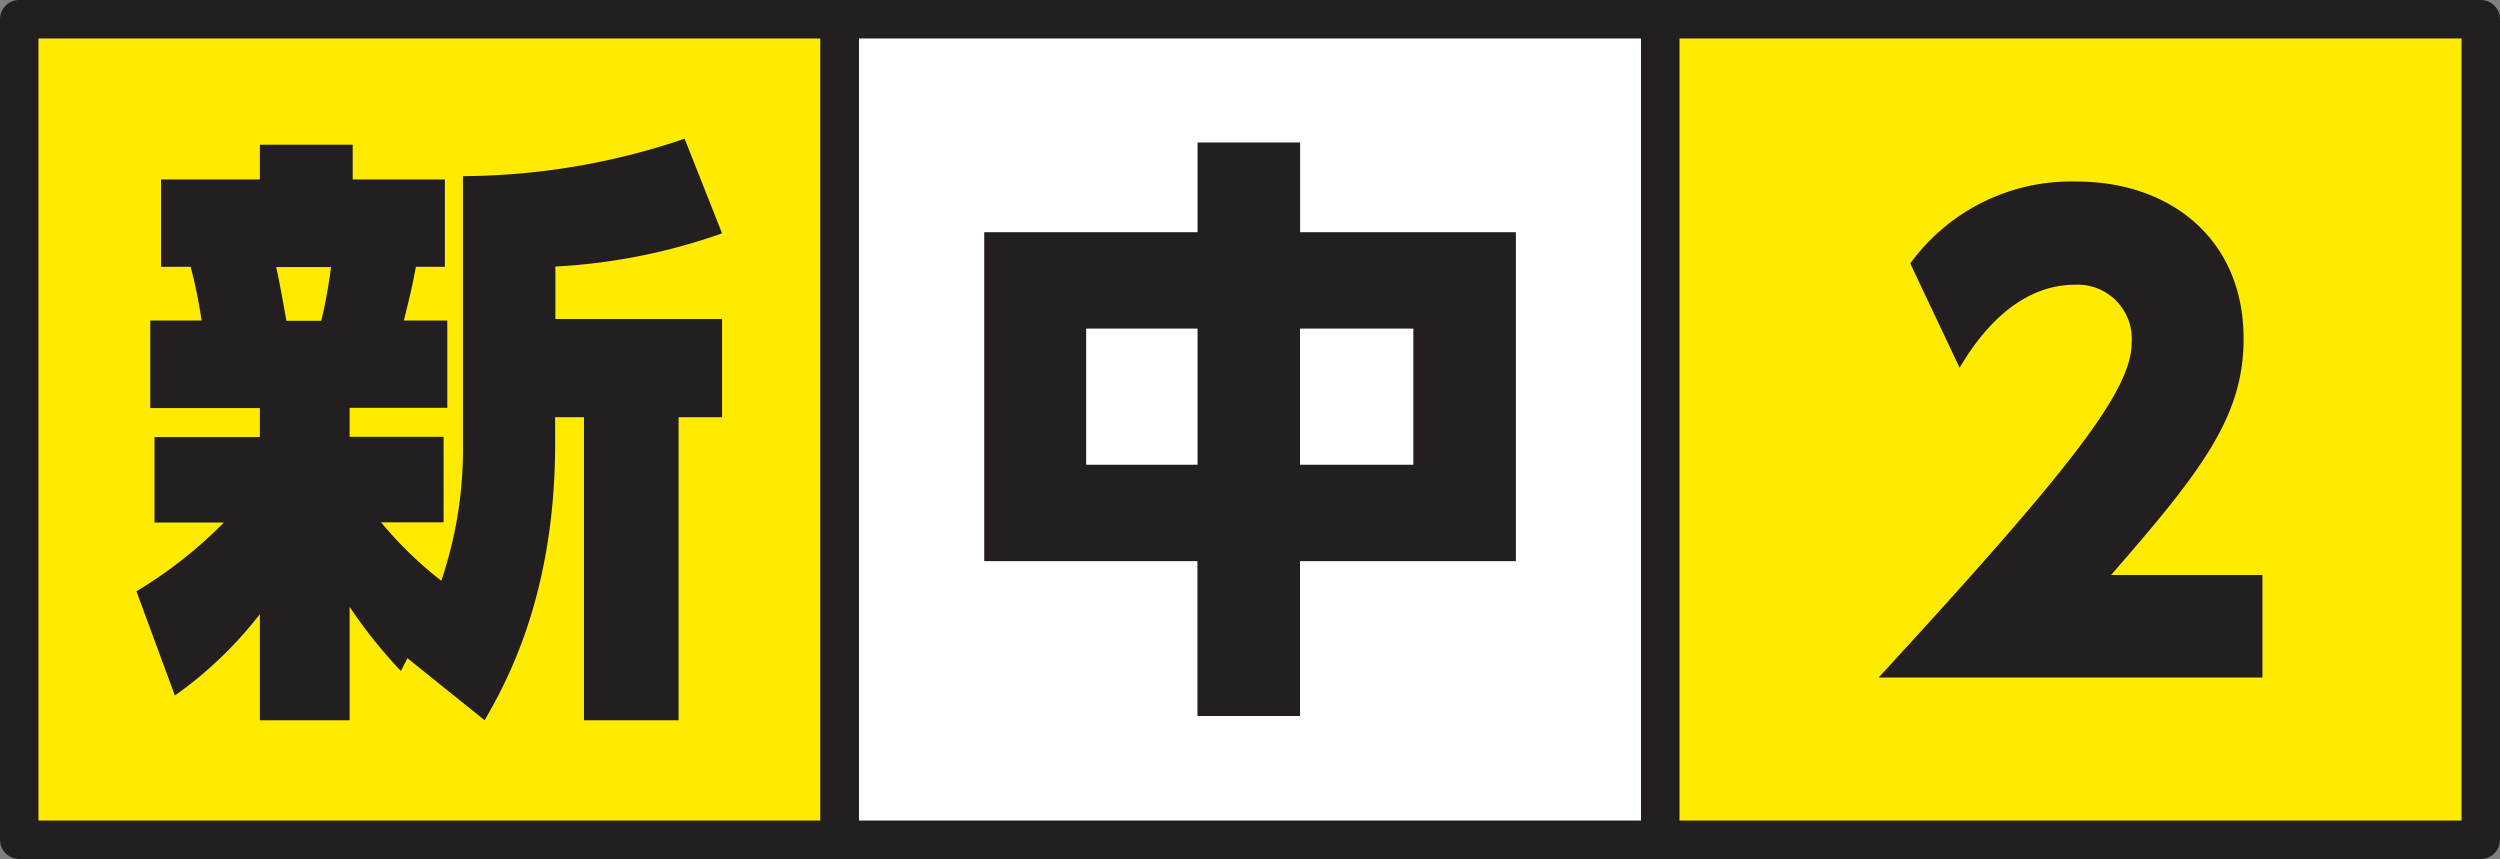
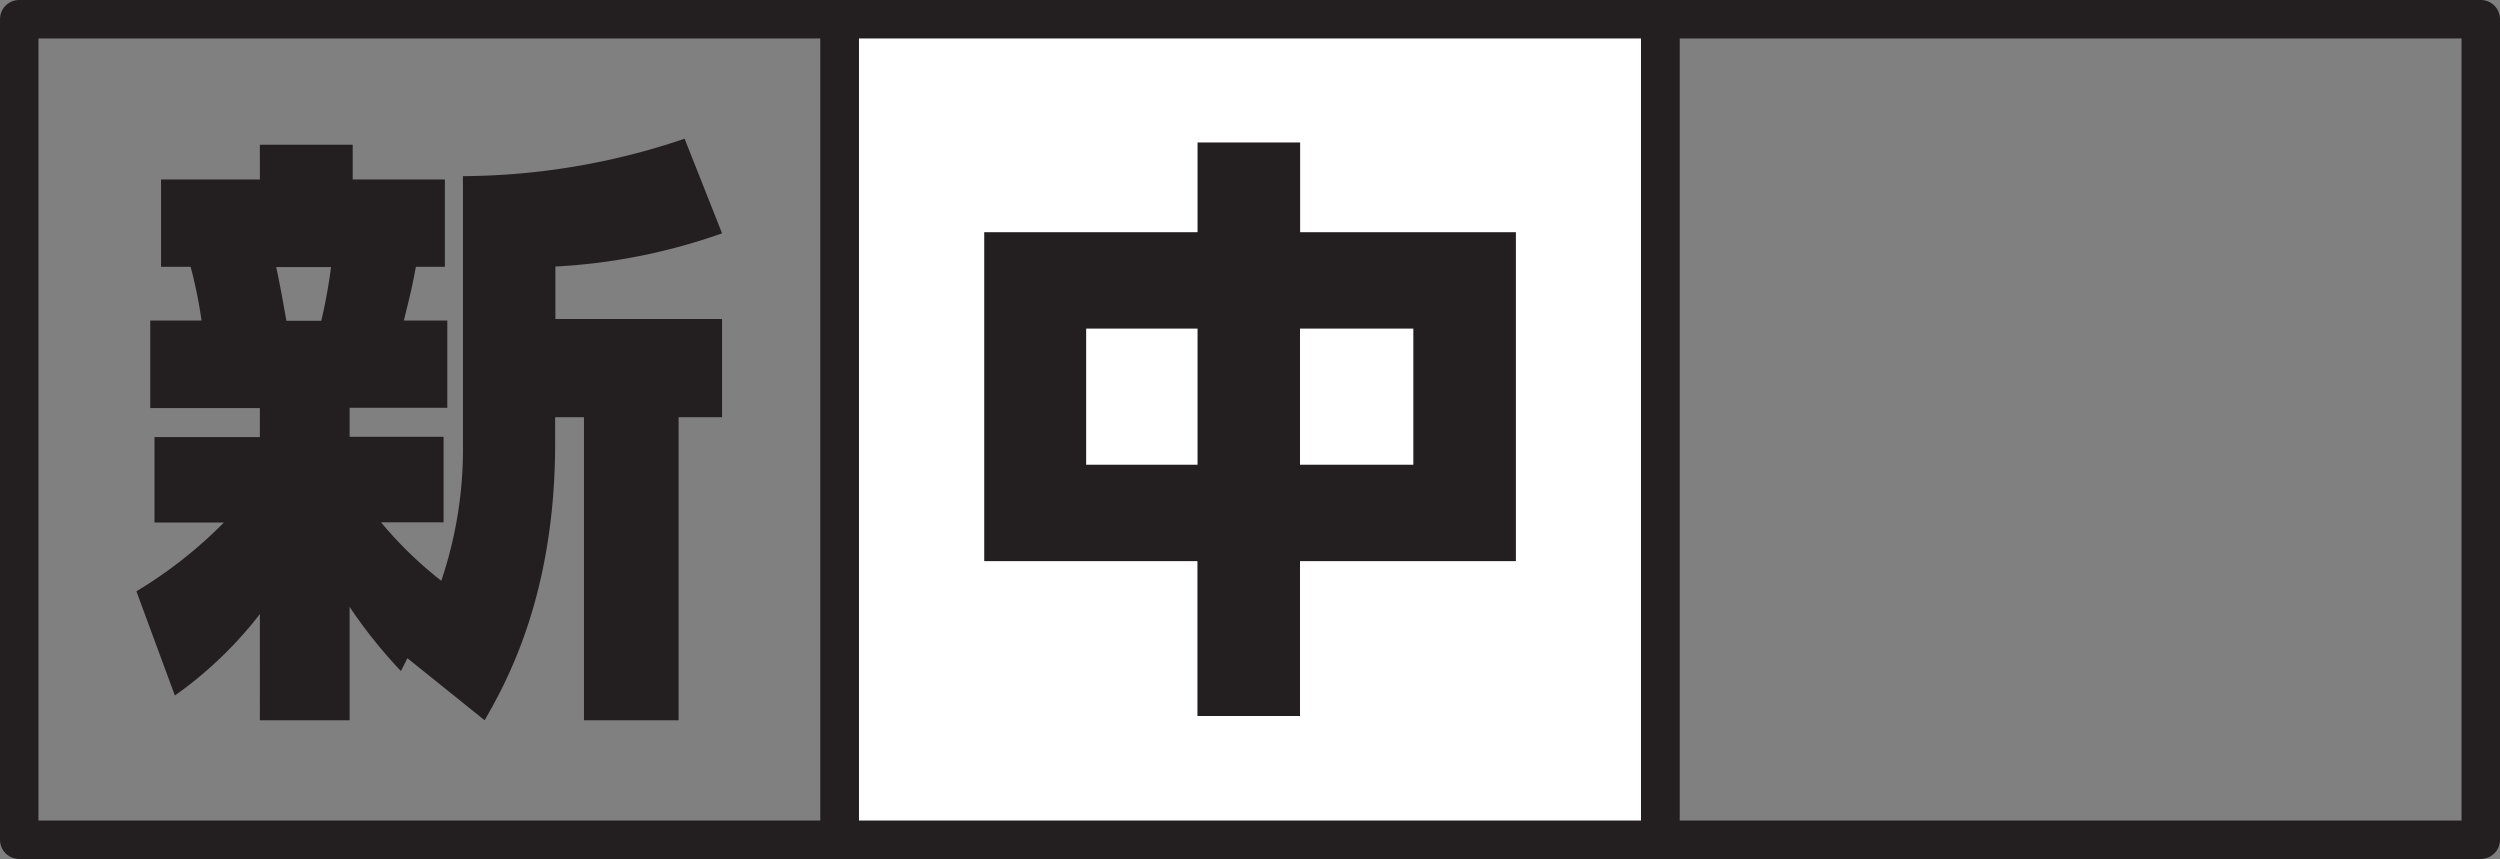
<svg xmlns="http://www.w3.org/2000/svg" viewBox="0 0 195 67">
  <rect x="0" y="0" width="195" height="67" fill="#808080" stroke="none" />
  <defs>
    <style>.cls-1{fill:#ffeb00;}.cls-2{fill:#231f20;}.cls-3{fill:#fff;}</style>
  </defs>
  <title>shinchugaku2</title>
  <g id="レイヤー_2" data-name="レイヤー 2">
    <g id="Photo">
-       <rect class="cls-1" x="1.5" y="1.5" width="64" height="64" />
-       <path class="cls-2" d="M65.5,67H1.5A1.5,1.5,0,0,1,0,65.5V1.5A1.5,1.5,0,0,1,1.5,0h64A1.5,1.5,0,0,1,67,1.5v64A1.5,1.5,0,0,1,65.5,67ZM3,64H64V3H3Z" />
+       <path class="cls-2" d="M65.5,67H1.5A1.5,1.5,0,0,1,0,65.5V1.5A1.5,1.5,0,0,1,1.5,0h64v64A1.5,1.5,0,0,1,65.5,67ZM3,64H64V3H3Z" />
      <path class="cls-2" d="M31.78,51.34l-.51,1a38.39,38.39,0,0,1-4-5v8.84h-7V47.9a31,31,0,0,1-6.63,6.35l-3-8.13a34.48,34.48,0,0,0,6.82-5.36H12.05V34.09h8.22V31.83H11.72V25h4a36.21,36.21,0,0,0-.85-4.19H12.56V14h7.71V11.29h7.24V14H34.7v6.81H32.44c-.28,1.46-.33,1.74-.94,4.19h3.39v6.81H27.27v2.26H34.6v6.67H29.72a30.45,30.45,0,0,0,4.7,4.56,32.1,32.1,0,0,0,1.69-10.76V13.74A54.53,54.53,0,0,0,53.4,10.82l2.92,7.38a46.11,46.11,0,0,1-13,2.59v4.09h13v7.66H52.93V56.18H45.55V32.54H43.3V34.6c0,11.89-3.85,18.71-5.5,21.58ZM21.54,20.83c.33,1.46.7,3.67.8,4.19h2.72a40.19,40.19,0,0,0,.76-4.19Z" />
      <rect class="cls-3" x="65.5" y="1.5" width="64" height="64" />
      <path class="cls-2" d="M129.5,67h-64A1.5,1.5,0,0,1,64,65.5V1.5A1.5,1.5,0,0,1,65.5,0h64A1.5,1.5,0,0,1,131,1.5v64A1.5,1.5,0,0,1,129.5,67ZM67,64h61V3H67Z" />
-       <rect class="cls-1" x="129.5" y="1.5" width="64" height="64" />
      <path class="cls-2" d="M193.5,67h-64a1.5,1.5,0,0,1-1.5-1.5V1.5A1.5,1.5,0,0,1,129.5,0h64A1.5,1.5,0,0,1,195,1.5v64A1.5,1.5,0,0,1,193.5,67ZM131,64h61V3H131Z" />
-       <path class="cls-2" d="M176.47,44.85v8H146.53c15.13-16.45,19.74-22.42,19.74-26.13a4.22,4.22,0,0,0-4.42-4.51c-5,0-8,4.79-9,6.48L149,20.55a15.52,15.52,0,0,1,13-6.39c7.15,0,13,4.37,13,12.27,0,6.06-3.25,10.29-10.34,18.42Z" />
      <path class="cls-2" d="M93.41,18.11v-7h8v7h16.83V43.77H101.4V55.85h-8V43.77H76.77V18.11Zm0,7.52H84.72V36.25h8.69Zm16.83,0H101.4V36.25h8.84Z" />
    </g>
  </g>
</svg>